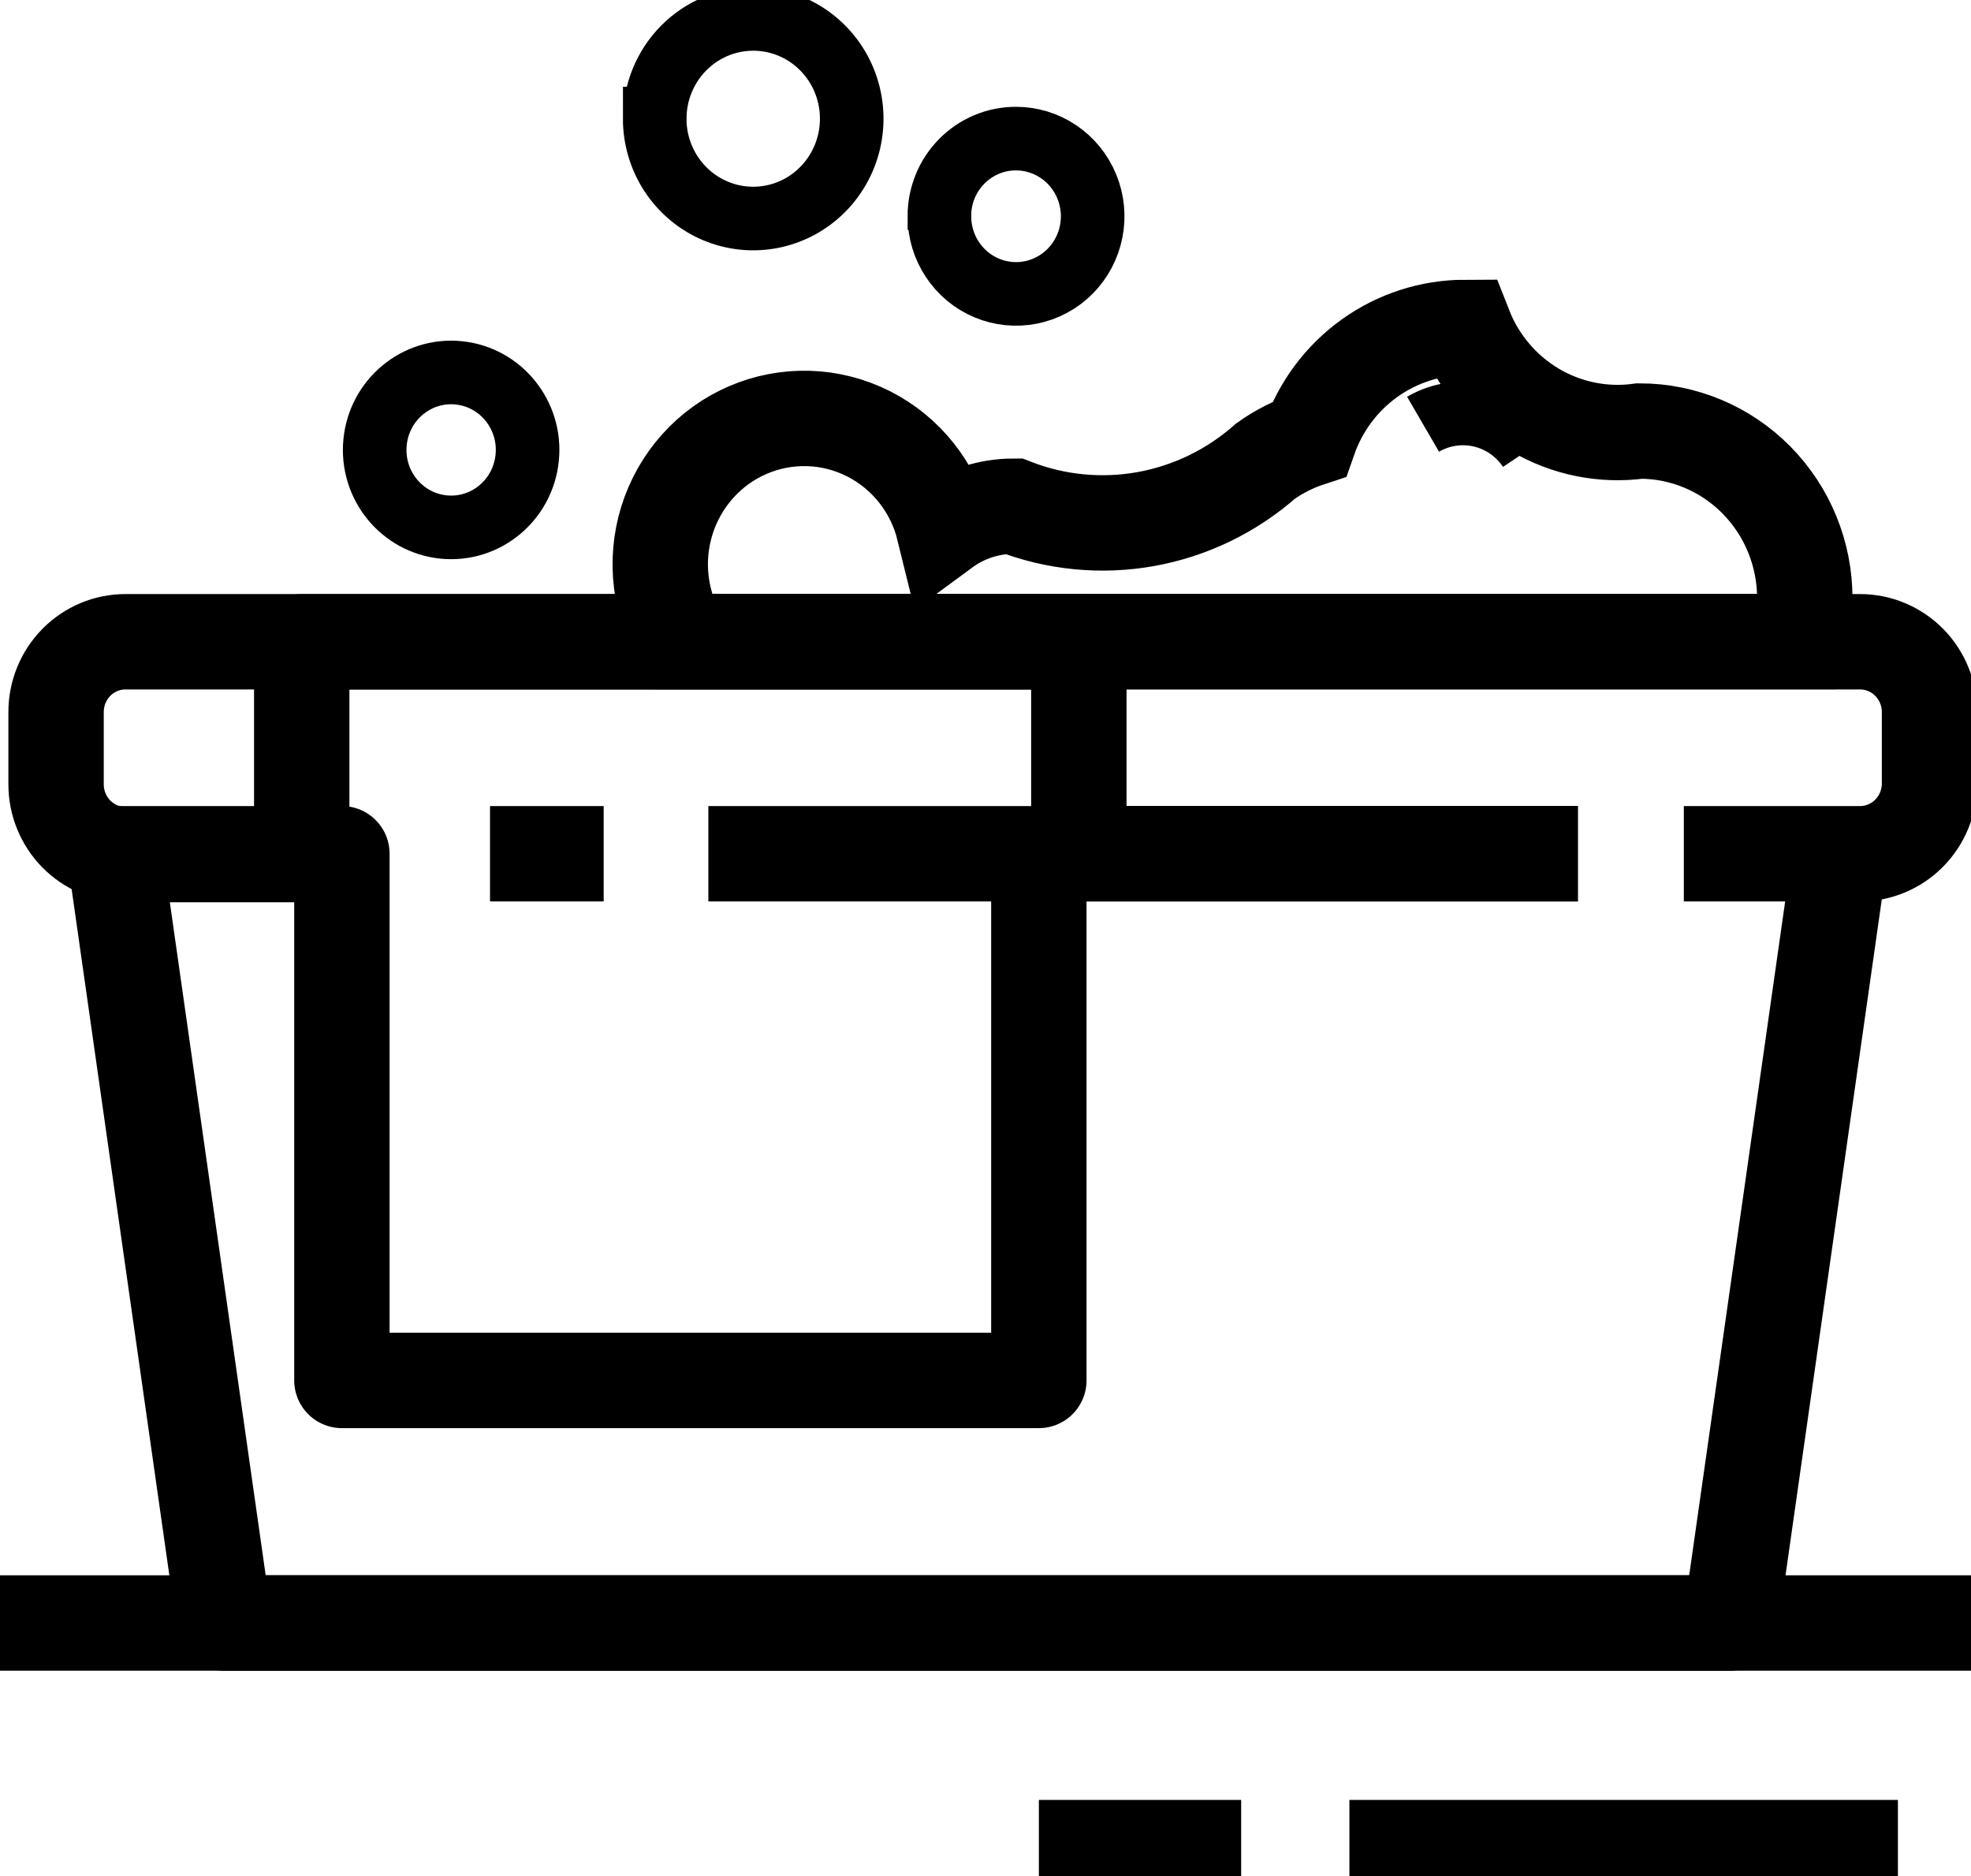
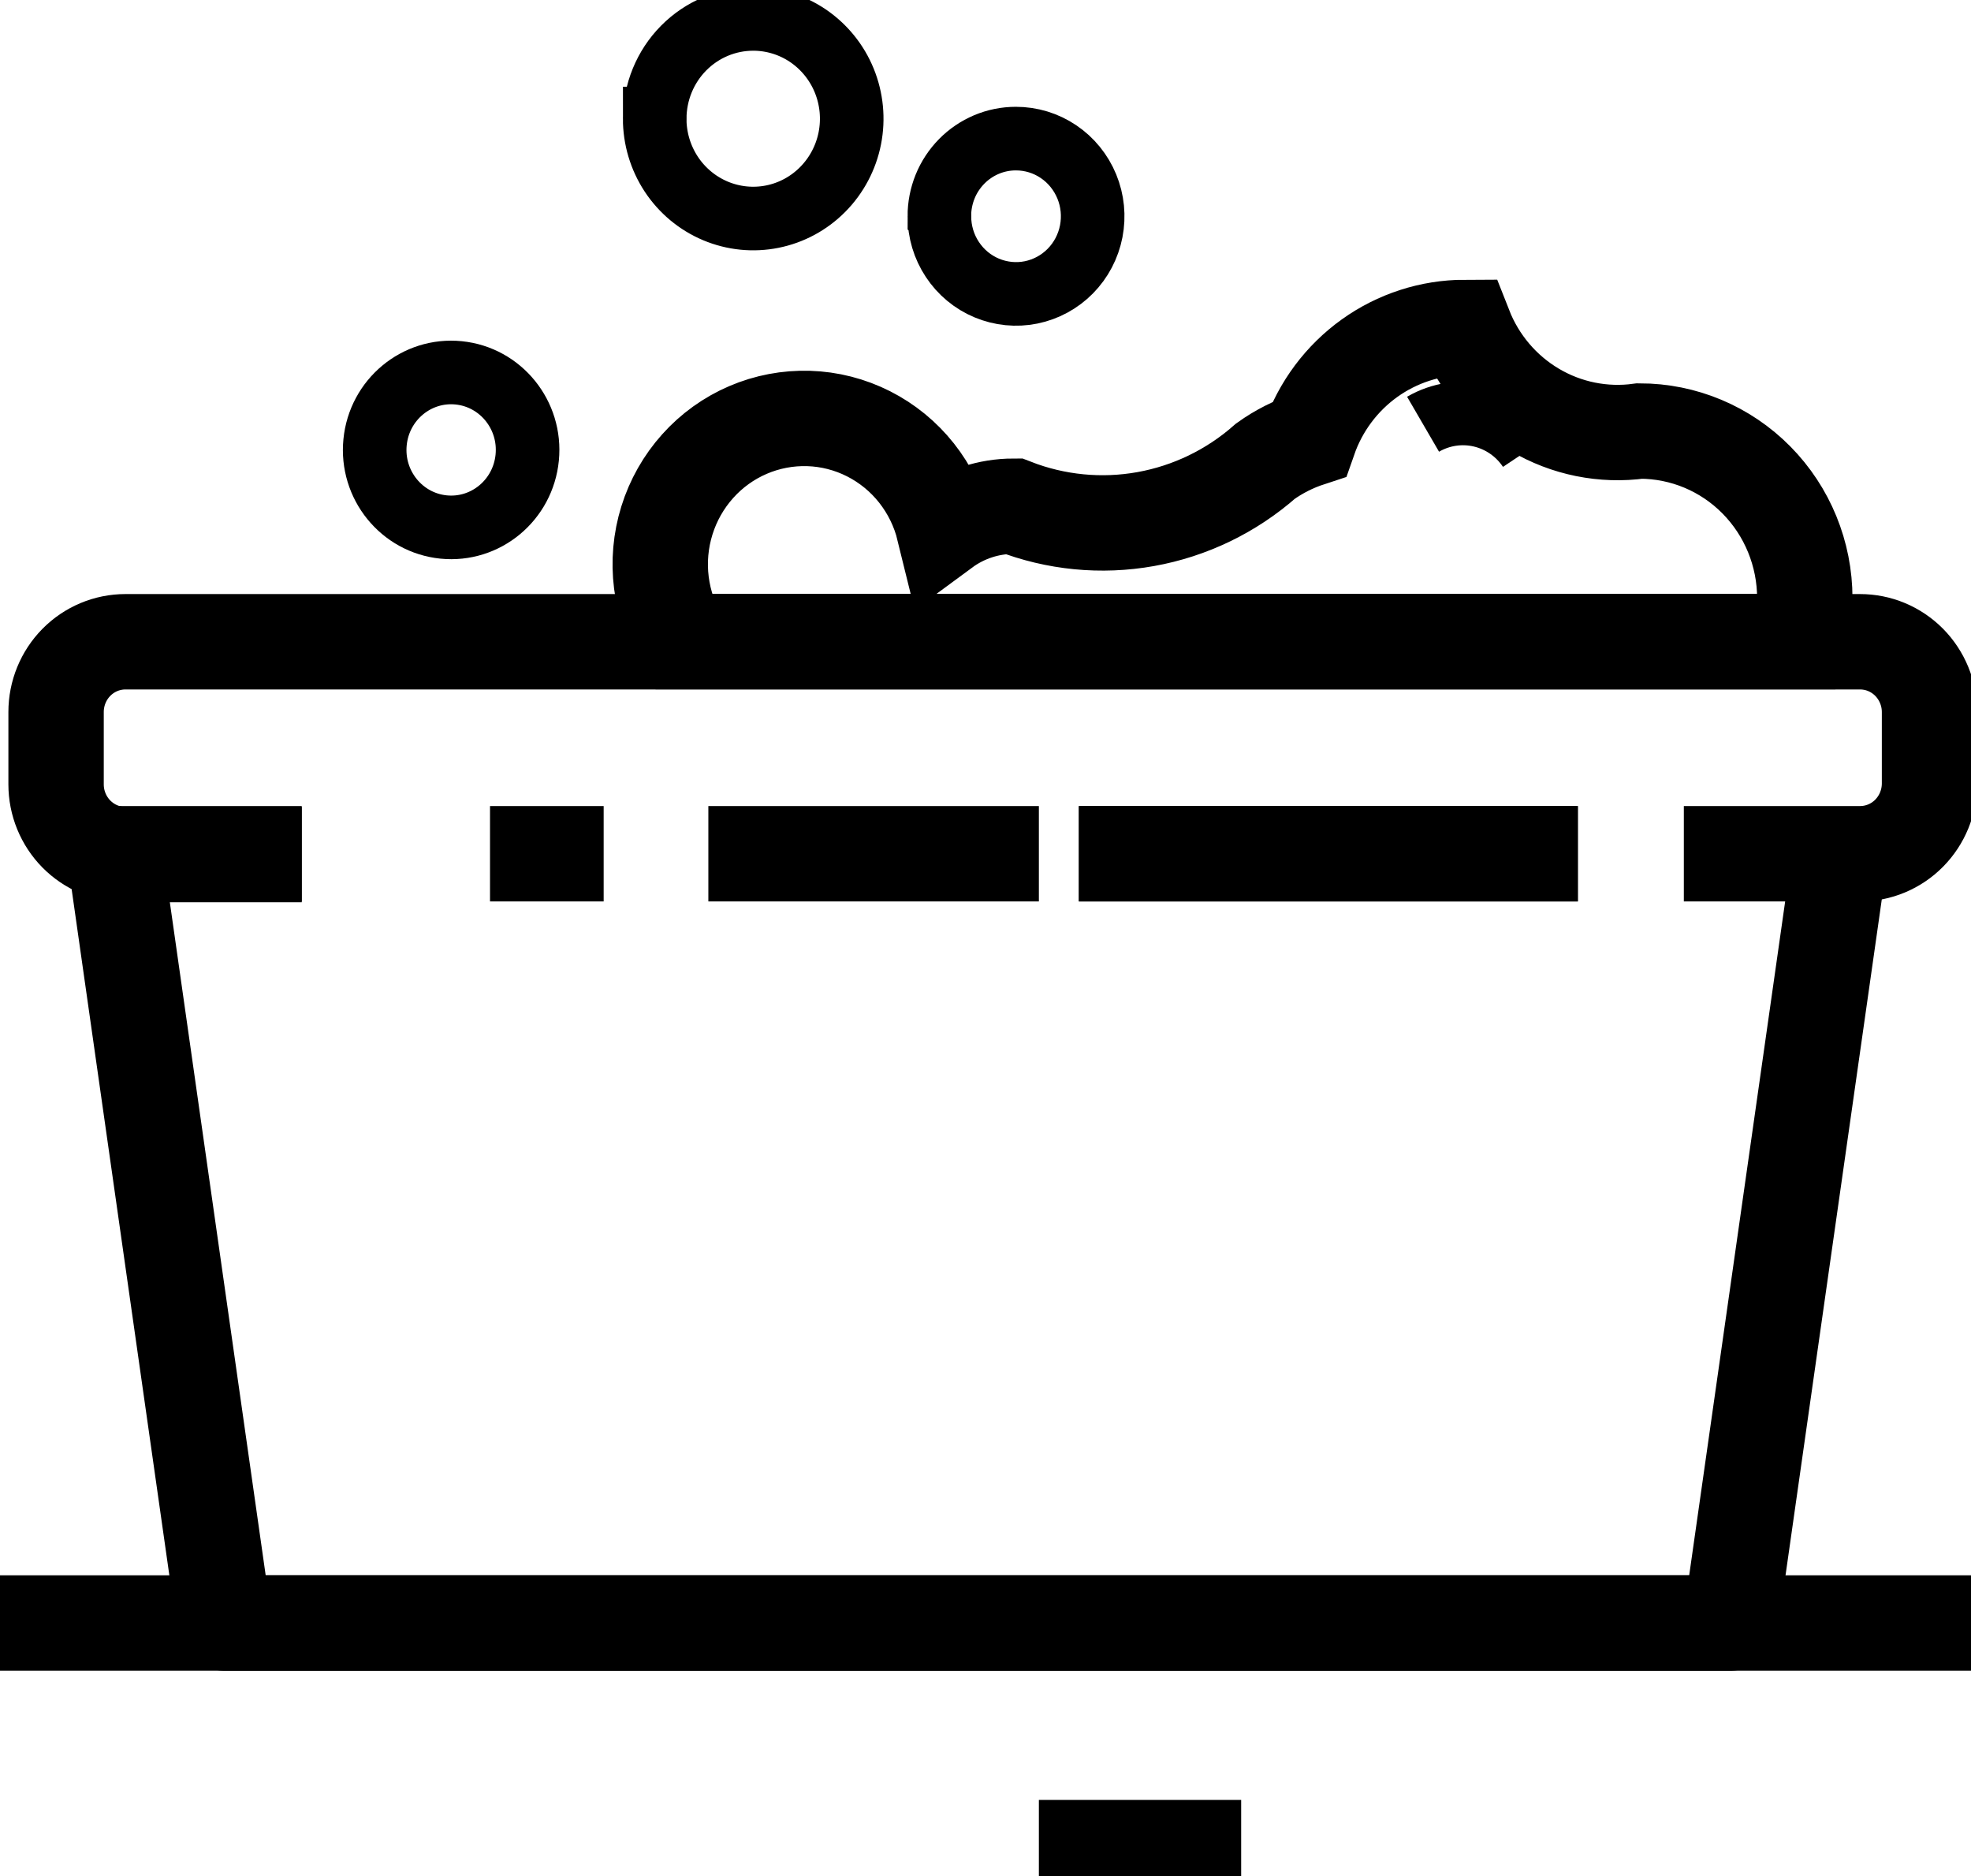
<svg xmlns="http://www.w3.org/2000/svg" fill="none" height="59" viewBox="0 0 62 59" width="62">
  <g stroke="currentColor">
    <path d="m49.633 20.179h6.957c.121-.444.182-.903.182-1.364 0-1.395-.547-2.732-1.521-3.719s-2.295-1.54-3.672-1.54c-1.145.157-2.309-.078-3.306-.669-.998-.591-1.771-1.502-2.198-2.589-1.073.002-2.12.34-2.996.968-.876.628-1.539 1.515-1.897 2.54-.491.161-.955.396-1.376.697-1.069.943-2.371 1.572-3.766 1.822-1.395.25-2.832.11-4.155-.405-.788-0-1.556.252-2.193.721-.158-.644-.452-1.245-.861-1.763-.409-.518-.925-.939-1.511-1.236-.586-.296-1.228-.461-1.883-.481s-1.306.103-1.909.362-1.143.647-1.583 1.139c-.44.491-.77 1.073-.967 1.706-.197.633-.256 1.301-.173 1.959.083.658.306 1.29.653 1.852h28.145z" stroke-miterlimit="10" stroke-width="3" />
    <path d="m29.55 6.802c0 .483.141.956.407 1.357.265.402.642.715 1.083.899s.926.233 1.394.138c.468-.095.897-.328 1.234-.67.337-.342.566-.778.658-1.252.092-.474.044-.965-.14-1.411s-.493-.827-.891-1.095c-.397-.268-.864-.41-1.341-.409-.316 0-.63.063-.922.186s-.558.303-.781.53c-.223.227-.401.496-.521.792s-.182.614-.181.934z" stroke-miterlimit="10" stroke-width="2" />
    <path d="m16.584 14.391c.132-1.339-.834-2.532-2.155-2.665-1.322-.133-2.5.844-2.631 2.183-.132 1.339.834 2.532 2.155 2.665 1.322.133 2.5-.844 2.631-2.183z" stroke-miterlimit="10" stroke-width="2" />
    <path d="m20.594 3.728c-.001.621.18 1.228.519 1.745.34.517.823.92 1.39 1.159.566.238 1.19.302 1.791.181.602-.12 1.154-.419 1.588-.858s.73-.998.85-1.607c.12-.609.059-1.24-.175-1.814-.234-.574-.632-1.064-1.141-1.41-.51-.345-1.109-.529-1.722-.529-.821-0-1.608.33-2.189.917-.581.587-.908 1.384-.91 2.216z" stroke-miterlimit="10" stroke-width="2" />
    <path d="m48.11 14.128c-.357-.535-.9-.913-1.521-1.059-.621-.146-1.273-.048-1.825.273" stroke-miterlimit="10" stroke-width="2" />
    <g stroke-linejoin="round" stroke-width="3">
      <path d="m49.633 26.85h-15.695" />
      <path d="m52.967 26.85h5.54c.287.001.571-.056.837-.167.265-.111.507-.273.71-.479s.364-.449.474-.718.167-.556.167-.847v-2.245c0-.291-.057-.579-.167-.847-.11-.268-.271-.512-.474-.718-.203-.205-.445-.368-.71-.479-.265-.111-.55-.167-.837-.167h-54.561c-.579 0-1.134.233-1.543.647-.409.414-.639.977-.639 1.562v2.275c0 .29.056.578.166.846s.27.512.473.717c.203.205.443.368.708.479.265.111.548.168.835.168h5.545" />
      <path d="m57.883 26.85-3.446 24.193h-47.381l-3.446-24.193h5.881" />
      <path d="m33.937 26.85h15.695" />
-       <path d="m9.491 20.185v6.665h1.264v16.564h21.923v-16.564h1.258v-6.665z" />
      <path d="m18.989 26.85h-3.575" />
      <path d="m32.679 26.85h-10.397" />
      <path d="m0 51.043h62" />
      <path d="m39.042 58.107h-6.363" />
-       <path d="m59.701 58.107h-17.254" />
    </g>
  </g>
</svg>